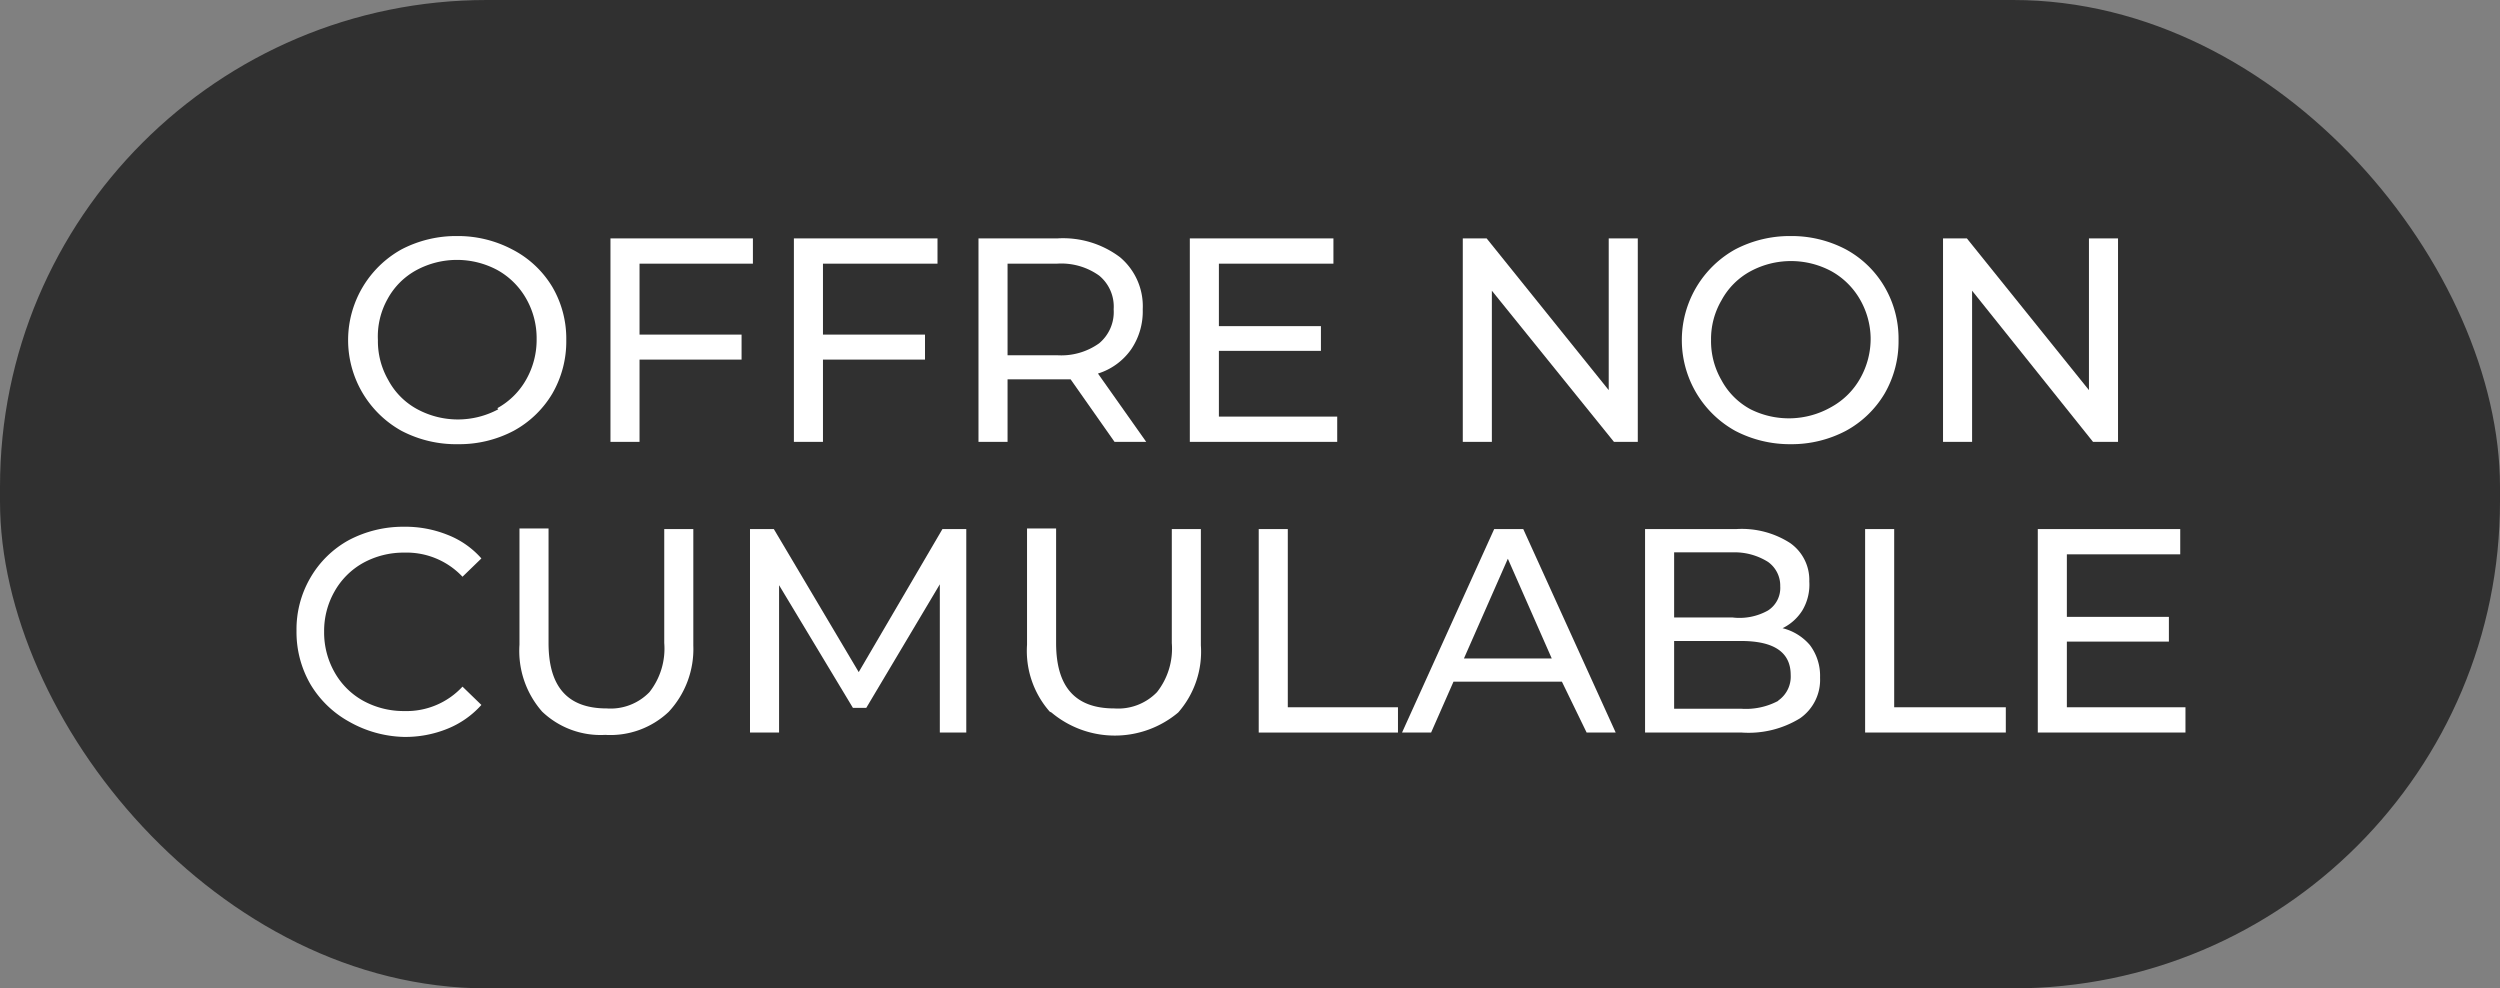
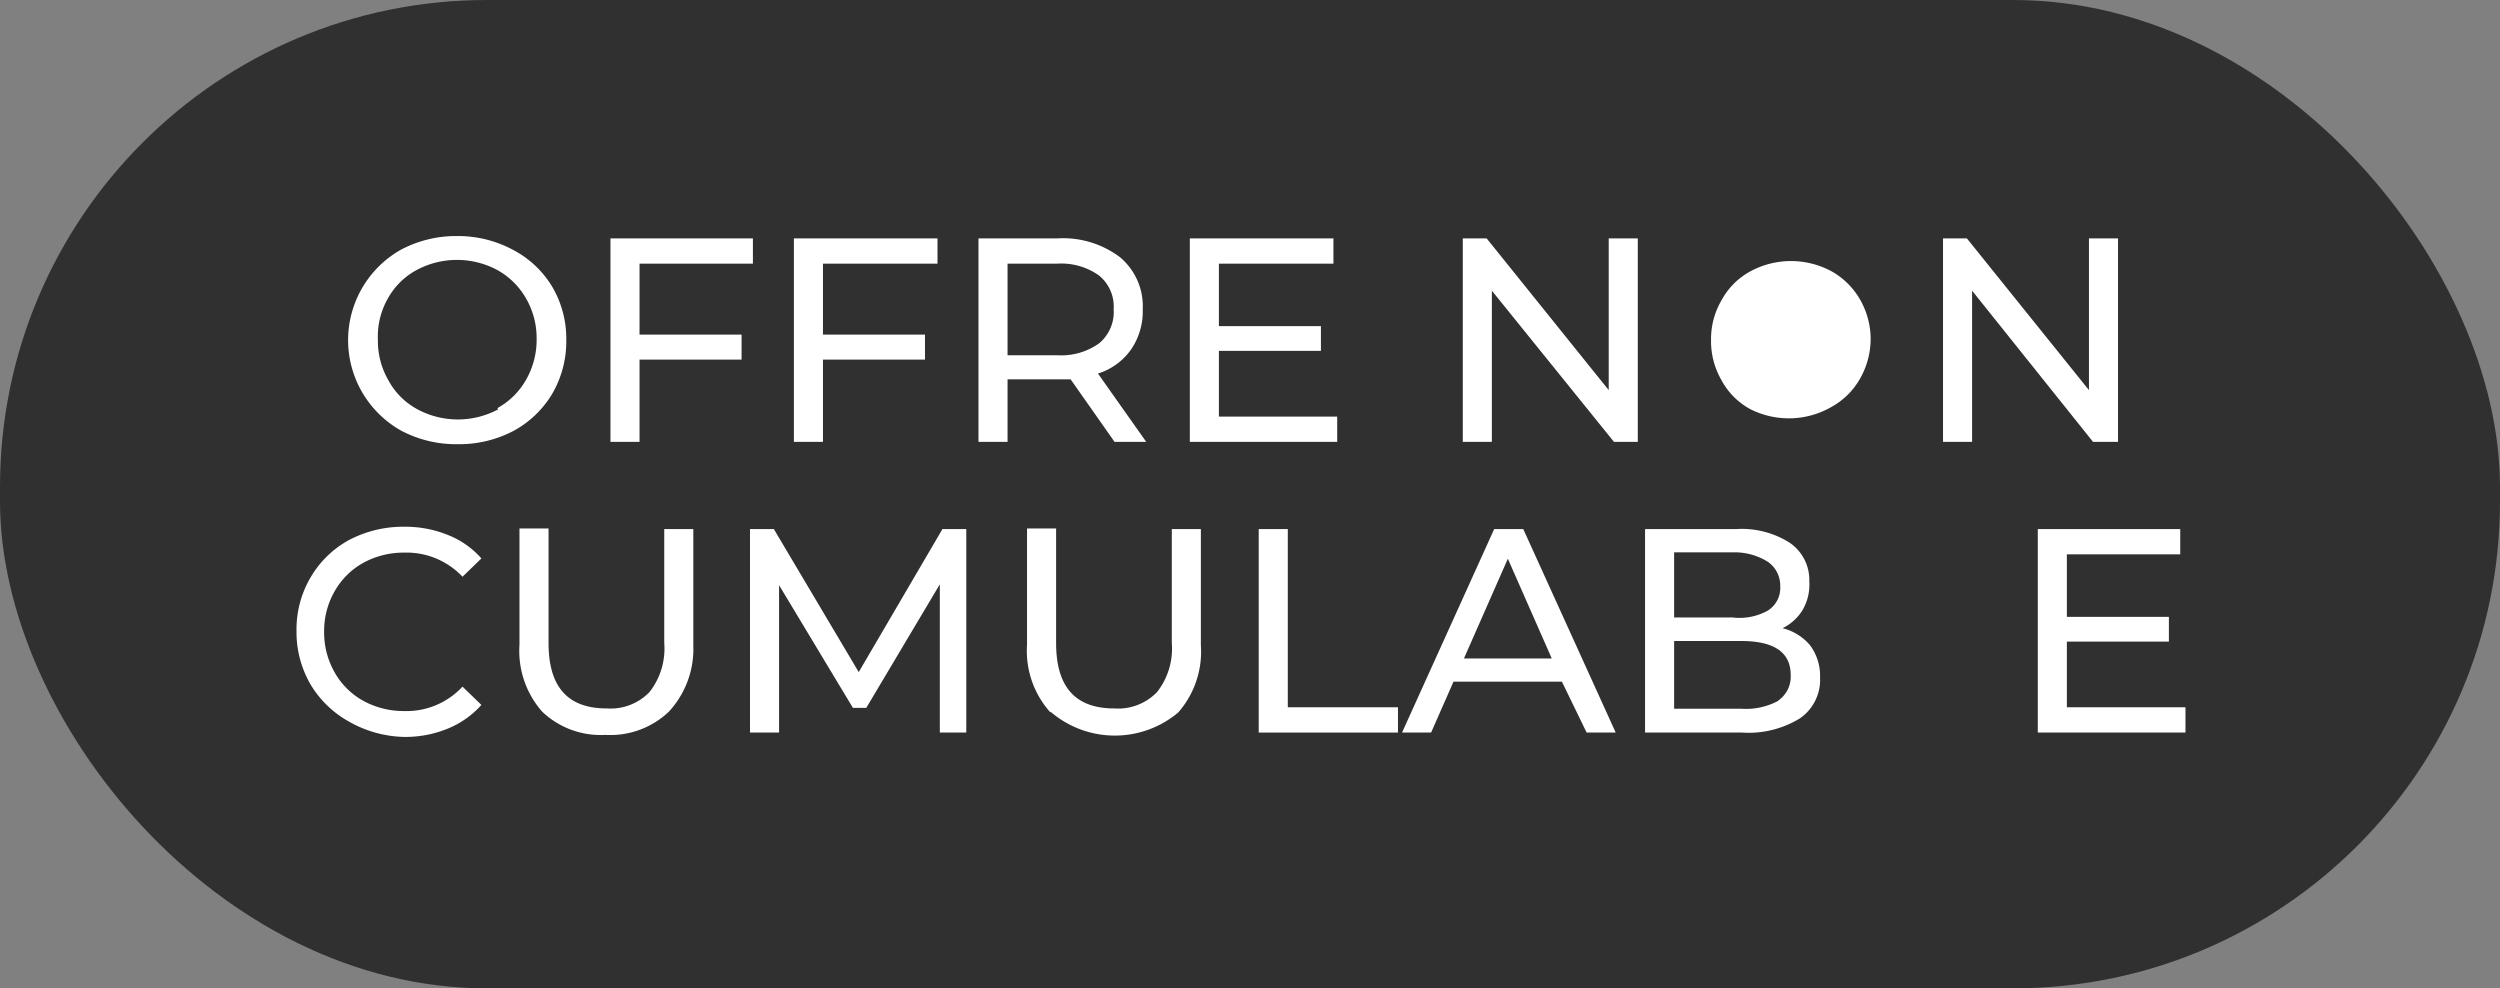
<svg xmlns="http://www.w3.org/2000/svg" viewBox="0 0 86 34">
  <rect x="0" y="0" width="86" height="34" fill="#808080" stroke="none" />
  <defs>
    <style>.cls-1{fill:#303030;}.cls-2{fill:#fff;}</style>
  </defs>
  <g id="Calque_2" data-name="Calque 2">
    <g id="Texte">
      <rect class="cls-1" width="86" height="34" rx="16.75" />
      <path class="cls-2" d="M13.81,14.82a3.57,3.57,0,0,1,0-6.24,4.05,4.05,0,0,1,1.91-.46,4,4,0,0,1,1.9.46A3.44,3.44,0,0,1,19,9.87a3.52,3.52,0,0,1,.48,1.83A3.58,3.58,0,0,1,19,13.54a3.48,3.48,0,0,1-1.33,1.28,4,4,0,0,1-1.9.46A4.05,4.05,0,0,1,13.81,14.82Zm3.3-.78a2.55,2.55,0,0,0,1-1,2.77,2.77,0,0,0,.35-1.38,2.74,2.74,0,0,0-.35-1.37,2.58,2.58,0,0,0-1-1,2.94,2.94,0,0,0-2.78,0,2.47,2.47,0,0,0-1,1A2.64,2.64,0,0,0,13,11.7a2.68,2.68,0,0,0,.36,1.38,2.45,2.45,0,0,0,1,1,2.94,2.94,0,0,0,2.78,0Z" />
      <path class="cls-2" d="M22,9.07v2.44h3.51v.86H22V15.2H21v-7H25.9v.87Z" />
      <path class="cls-2" d="M28.31,9.07v2.44h3.51v.86H28.31V15.2h-1v-7h4.94v.87Z" />
      <path class="cls-2" d="M38.34,15.2l-1.51-2.15-.44,0H34.66V15.2h-1v-7h2.73a3.25,3.25,0,0,1,2.14.65,2.2,2.2,0,0,1,.78,1.79,2.32,2.32,0,0,1-.4,1.38,2.19,2.19,0,0,1-1.14.83l1.66,2.35Zm-.53-3.39a1.4,1.4,0,0,0,.5-1.17,1.38,1.38,0,0,0-.5-1.16,2.24,2.24,0,0,0-1.45-.41h-1.7v3.15h1.7A2.24,2.24,0,0,0,37.81,11.81Z" />
      <path class="cls-2" d="M46,14.33v.87H40.93v-7h4.94v.87H41.93v2.15h3.51v.85H41.93v2.26Z" />
      <path class="cls-2" d="M56.34,8.2v7h-.82L51.32,10V15.2h-1v-7h.82l4.2,5.22V8.2Z" />
-       <path class="cls-2" d="M59.69,14.82a3.57,3.57,0,0,1,0-6.24,4.05,4.05,0,0,1,1.91-.46,4,4,0,0,1,1.9.46,3.44,3.44,0,0,1,1.33,1.29,3.52,3.52,0,0,1,.48,1.83,3.58,3.58,0,0,1-.48,1.84,3.48,3.48,0,0,1-1.33,1.28,4,4,0,0,1-1.9.46A4.05,4.05,0,0,1,59.69,14.82ZM63,14a2.55,2.55,0,0,0,1-1,2.77,2.77,0,0,0,.35-1.38A2.74,2.74,0,0,0,64,10.33a2.58,2.58,0,0,0-1-1,2.94,2.94,0,0,0-2.78,0,2.47,2.47,0,0,0-1,1,2.64,2.64,0,0,0-.36,1.37,2.68,2.68,0,0,0,.36,1.38,2.45,2.45,0,0,0,1,1A2.94,2.94,0,0,0,63,14Z" />
+       <path class="cls-2" d="M59.69,14.82A4.05,4.05,0,0,1,59.69,14.82ZM63,14a2.55,2.55,0,0,0,1-1,2.77,2.77,0,0,0,.35-1.38A2.74,2.74,0,0,0,64,10.33a2.58,2.58,0,0,0-1-1,2.94,2.94,0,0,0-2.78,0,2.47,2.47,0,0,0-1,1,2.64,2.64,0,0,0-.36,1.37,2.68,2.68,0,0,0,.36,1.38,2.45,2.45,0,0,0,1,1A2.94,2.94,0,0,0,63,14Z" />
      <path class="cls-2" d="M72.86,8.2v7H72L67.84,10V15.2h-1v-7h.82l4.2,5.22V8.2Z" />
      <path class="cls-2" d="M12,24.82a3.53,3.53,0,0,1-1.32-1.28,3.58,3.58,0,0,1-.48-1.84,3.52,3.52,0,0,1,.48-1.83A3.44,3.44,0,0,1,12,18.58a4,4,0,0,1,1.9-.46,3.89,3.89,0,0,1,1.5.28,3,3,0,0,1,1.16.81l-.65.63a2.64,2.64,0,0,0-2-.83,2.89,2.89,0,0,0-1.41.35,2.56,2.56,0,0,0-1,1,2.74,2.74,0,0,0-.35,1.37,2.77,2.77,0,0,0,.35,1.38,2.54,2.54,0,0,0,1,1,2.89,2.89,0,0,0,1.41.35,2.62,2.62,0,0,0,2-.84l.65.63a3.14,3.14,0,0,1-1.17.82,3.85,3.85,0,0,1-1.5.28A4,4,0,0,1,12,24.82Z" />
      <path class="cls-2" d="M18.65,24.48a3.16,3.16,0,0,1-.78-2.3v-4h1v3.94c0,1.5.65,2.25,2,2.25a1.86,1.86,0,0,0,1.47-.56,2.42,2.42,0,0,0,.51-1.69V18.2h1v4A3.17,3.17,0,0,1,23,24.49a2.92,2.92,0,0,1-2.18.79A2.91,2.91,0,0,1,18.65,24.48Z" />
      <path class="cls-2" d="M32.33,25.2V20.1l-2.53,4.25h-.46L26.8,20.13V25.2h-1v-7h.82l2.92,4.92,2.88-4.92h.82v7Z" />
      <path class="cls-2" d="M36.11,24.48a3.16,3.16,0,0,1-.78-2.3v-4h1v3.94c0,1.5.65,2.25,2,2.25a1.86,1.86,0,0,0,1.47-.56,2.42,2.42,0,0,0,.51-1.69V18.2h1v4a3.17,3.17,0,0,1-.78,2.31,3.39,3.39,0,0,1-4.36,0Z" />
      <path class="cls-2" d="M43.3,18.2h1v6.13h3.79v.87H43.3Z" />
      <path class="cls-2" d="M53.73,23.45H50l-.77,1.75h-1l3.17-7h1l3.18,7h-1Zm-.35-.8-1.51-3.43-1.51,3.43Z" />
      <path class="cls-2" d="M62.26,22.19a1.76,1.76,0,0,1,.35,1.12,1.61,1.61,0,0,1-.69,1.4,3.38,3.38,0,0,1-2,.49H56.59v-7h3.14a3.07,3.07,0,0,1,1.85.48A1.55,1.55,0,0,1,62.24,20,1.73,1.73,0,0,1,62,21a1.67,1.67,0,0,1-.68.61A1.81,1.81,0,0,1,62.26,22.19ZM57.59,19v2.24h2A2,2,0,0,0,60.82,21a.92.92,0,0,0,.42-.83,1,1,0,0,0-.42-.84A2.16,2.16,0,0,0,59.64,19Zm3.58,5.1a1,1,0,0,0,.43-.88q0-1.17-1.71-1.17h-2.3v2.33h2.3A2.36,2.36,0,0,0,61.17,24.11Z" />
-       <path class="cls-2" d="M64.16,18.2h1v6.13H69v.87H64.16Z" />
      <path class="cls-2" d="M75.18,24.33v.87H70.1v-7H75v.87H71.1v2.15h3.51v.85H71.1v2.26Z" />
    </g>
  </g>
</svg>